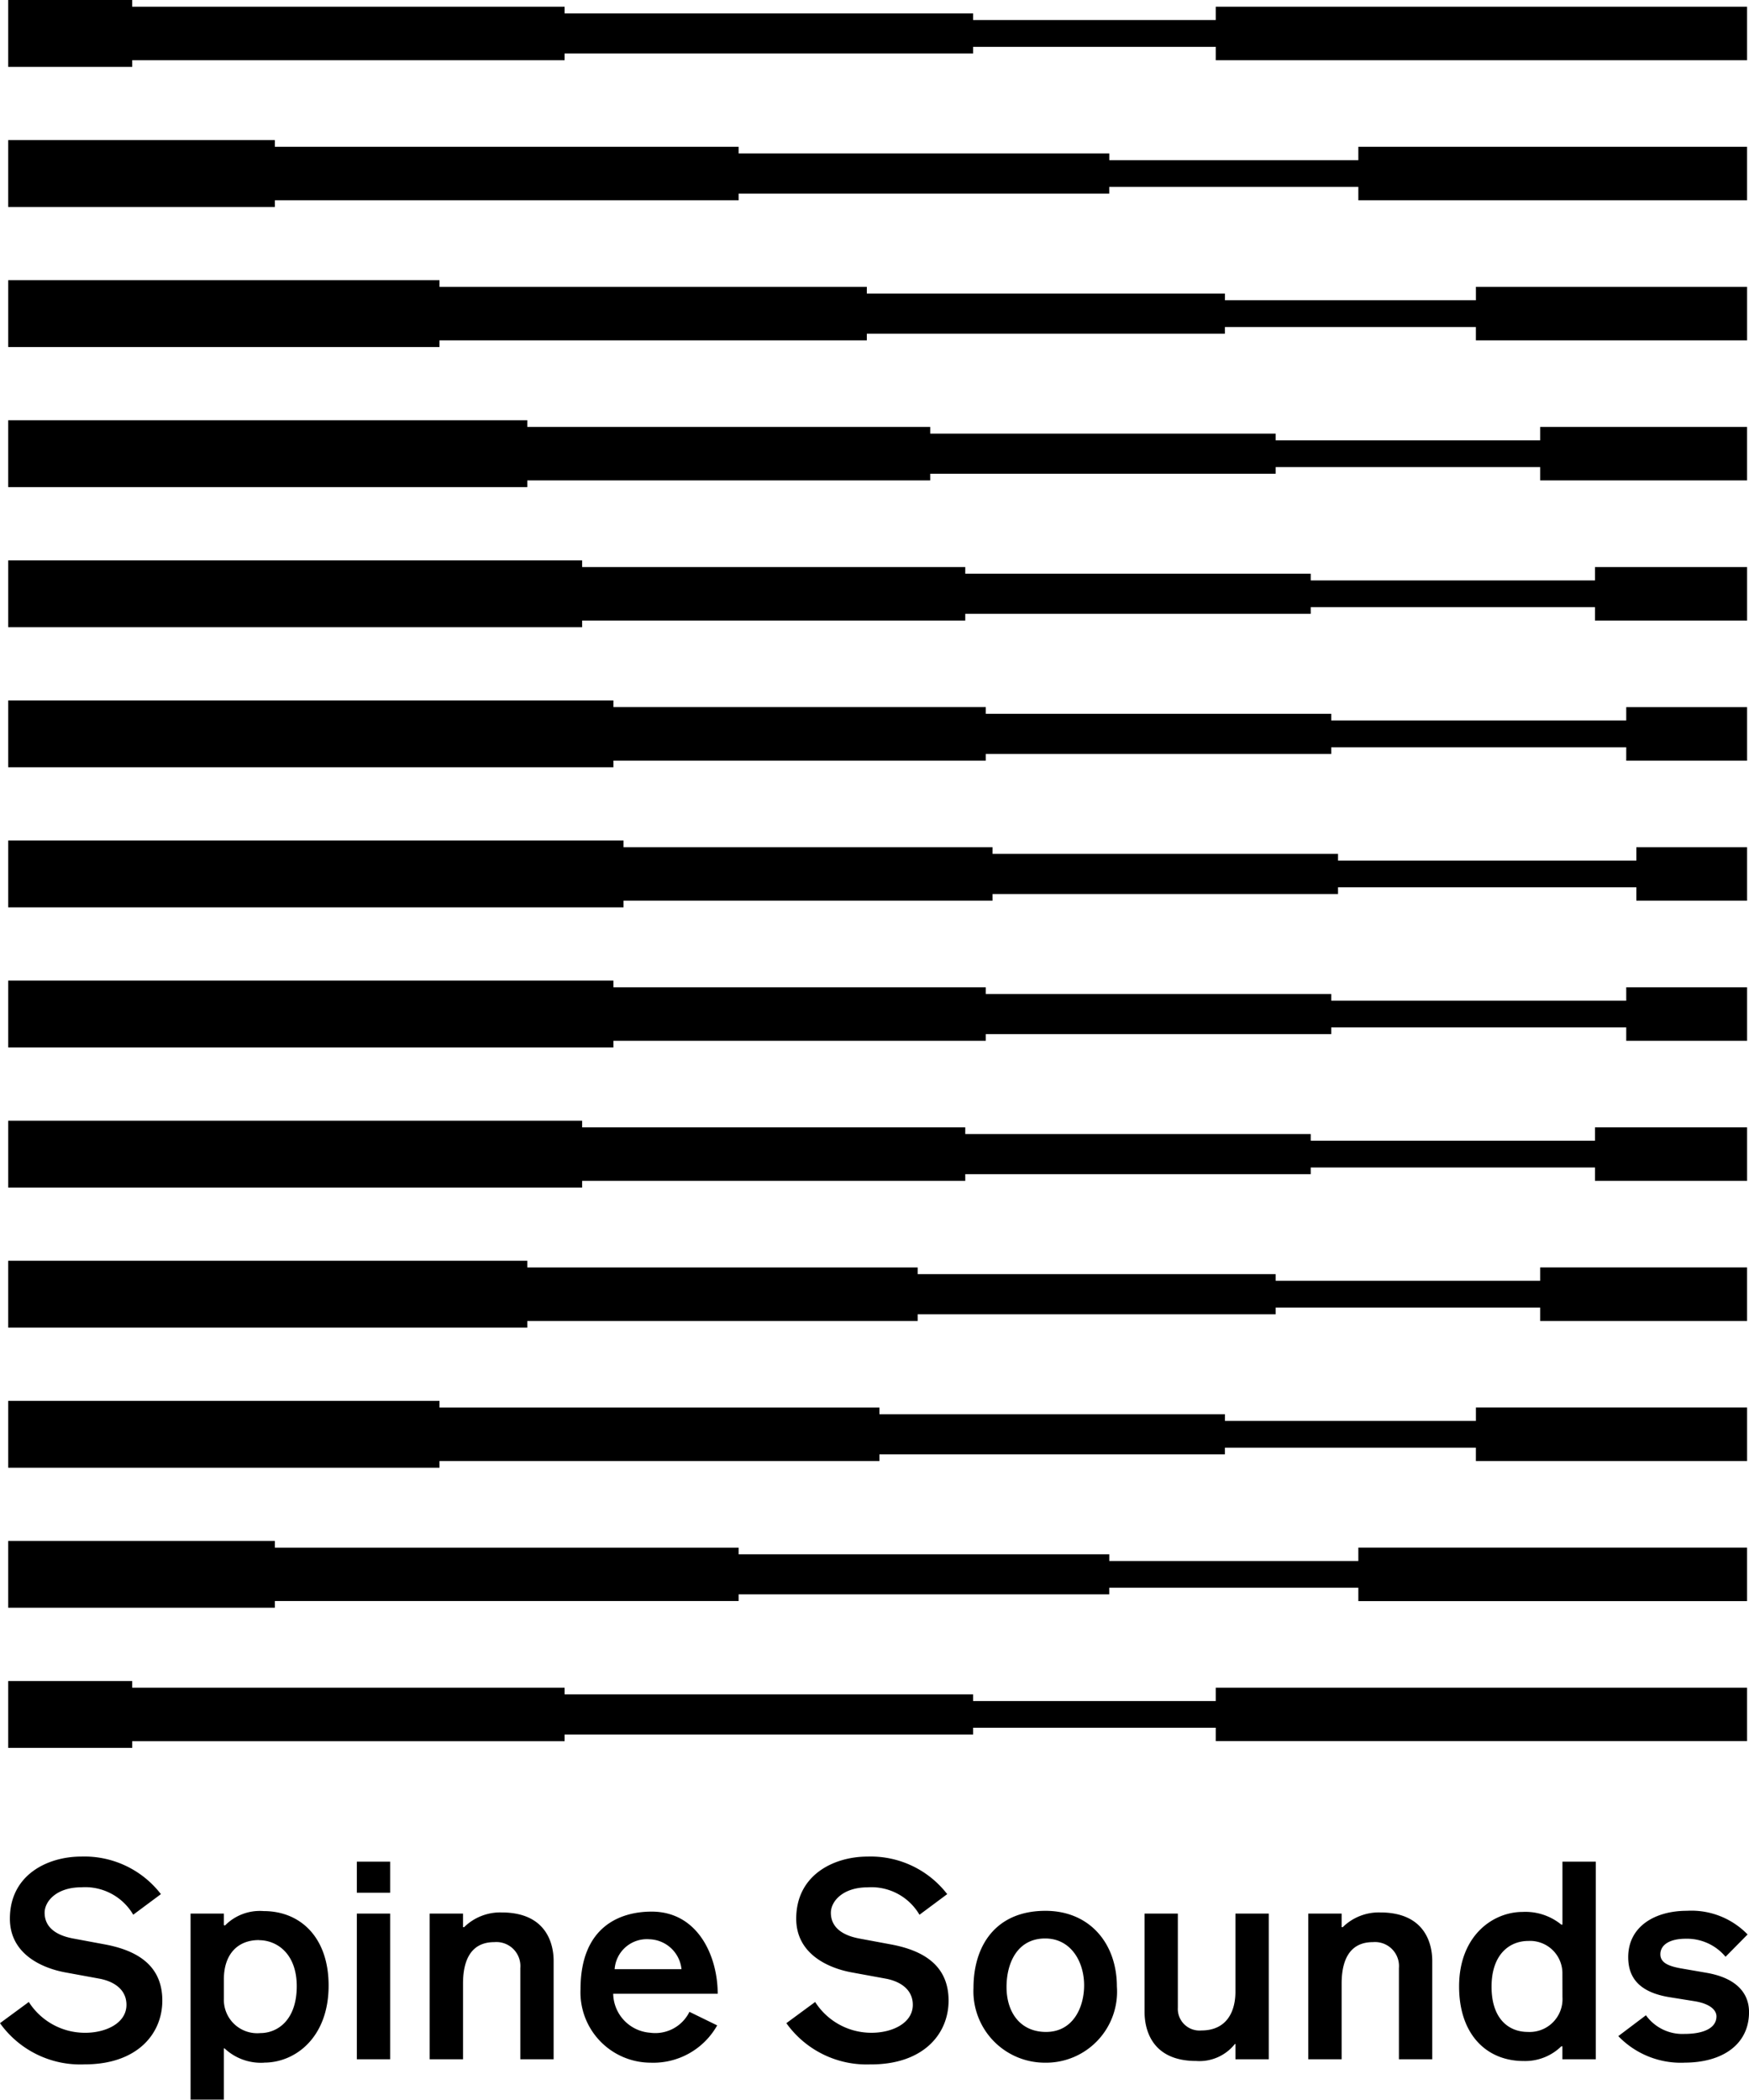
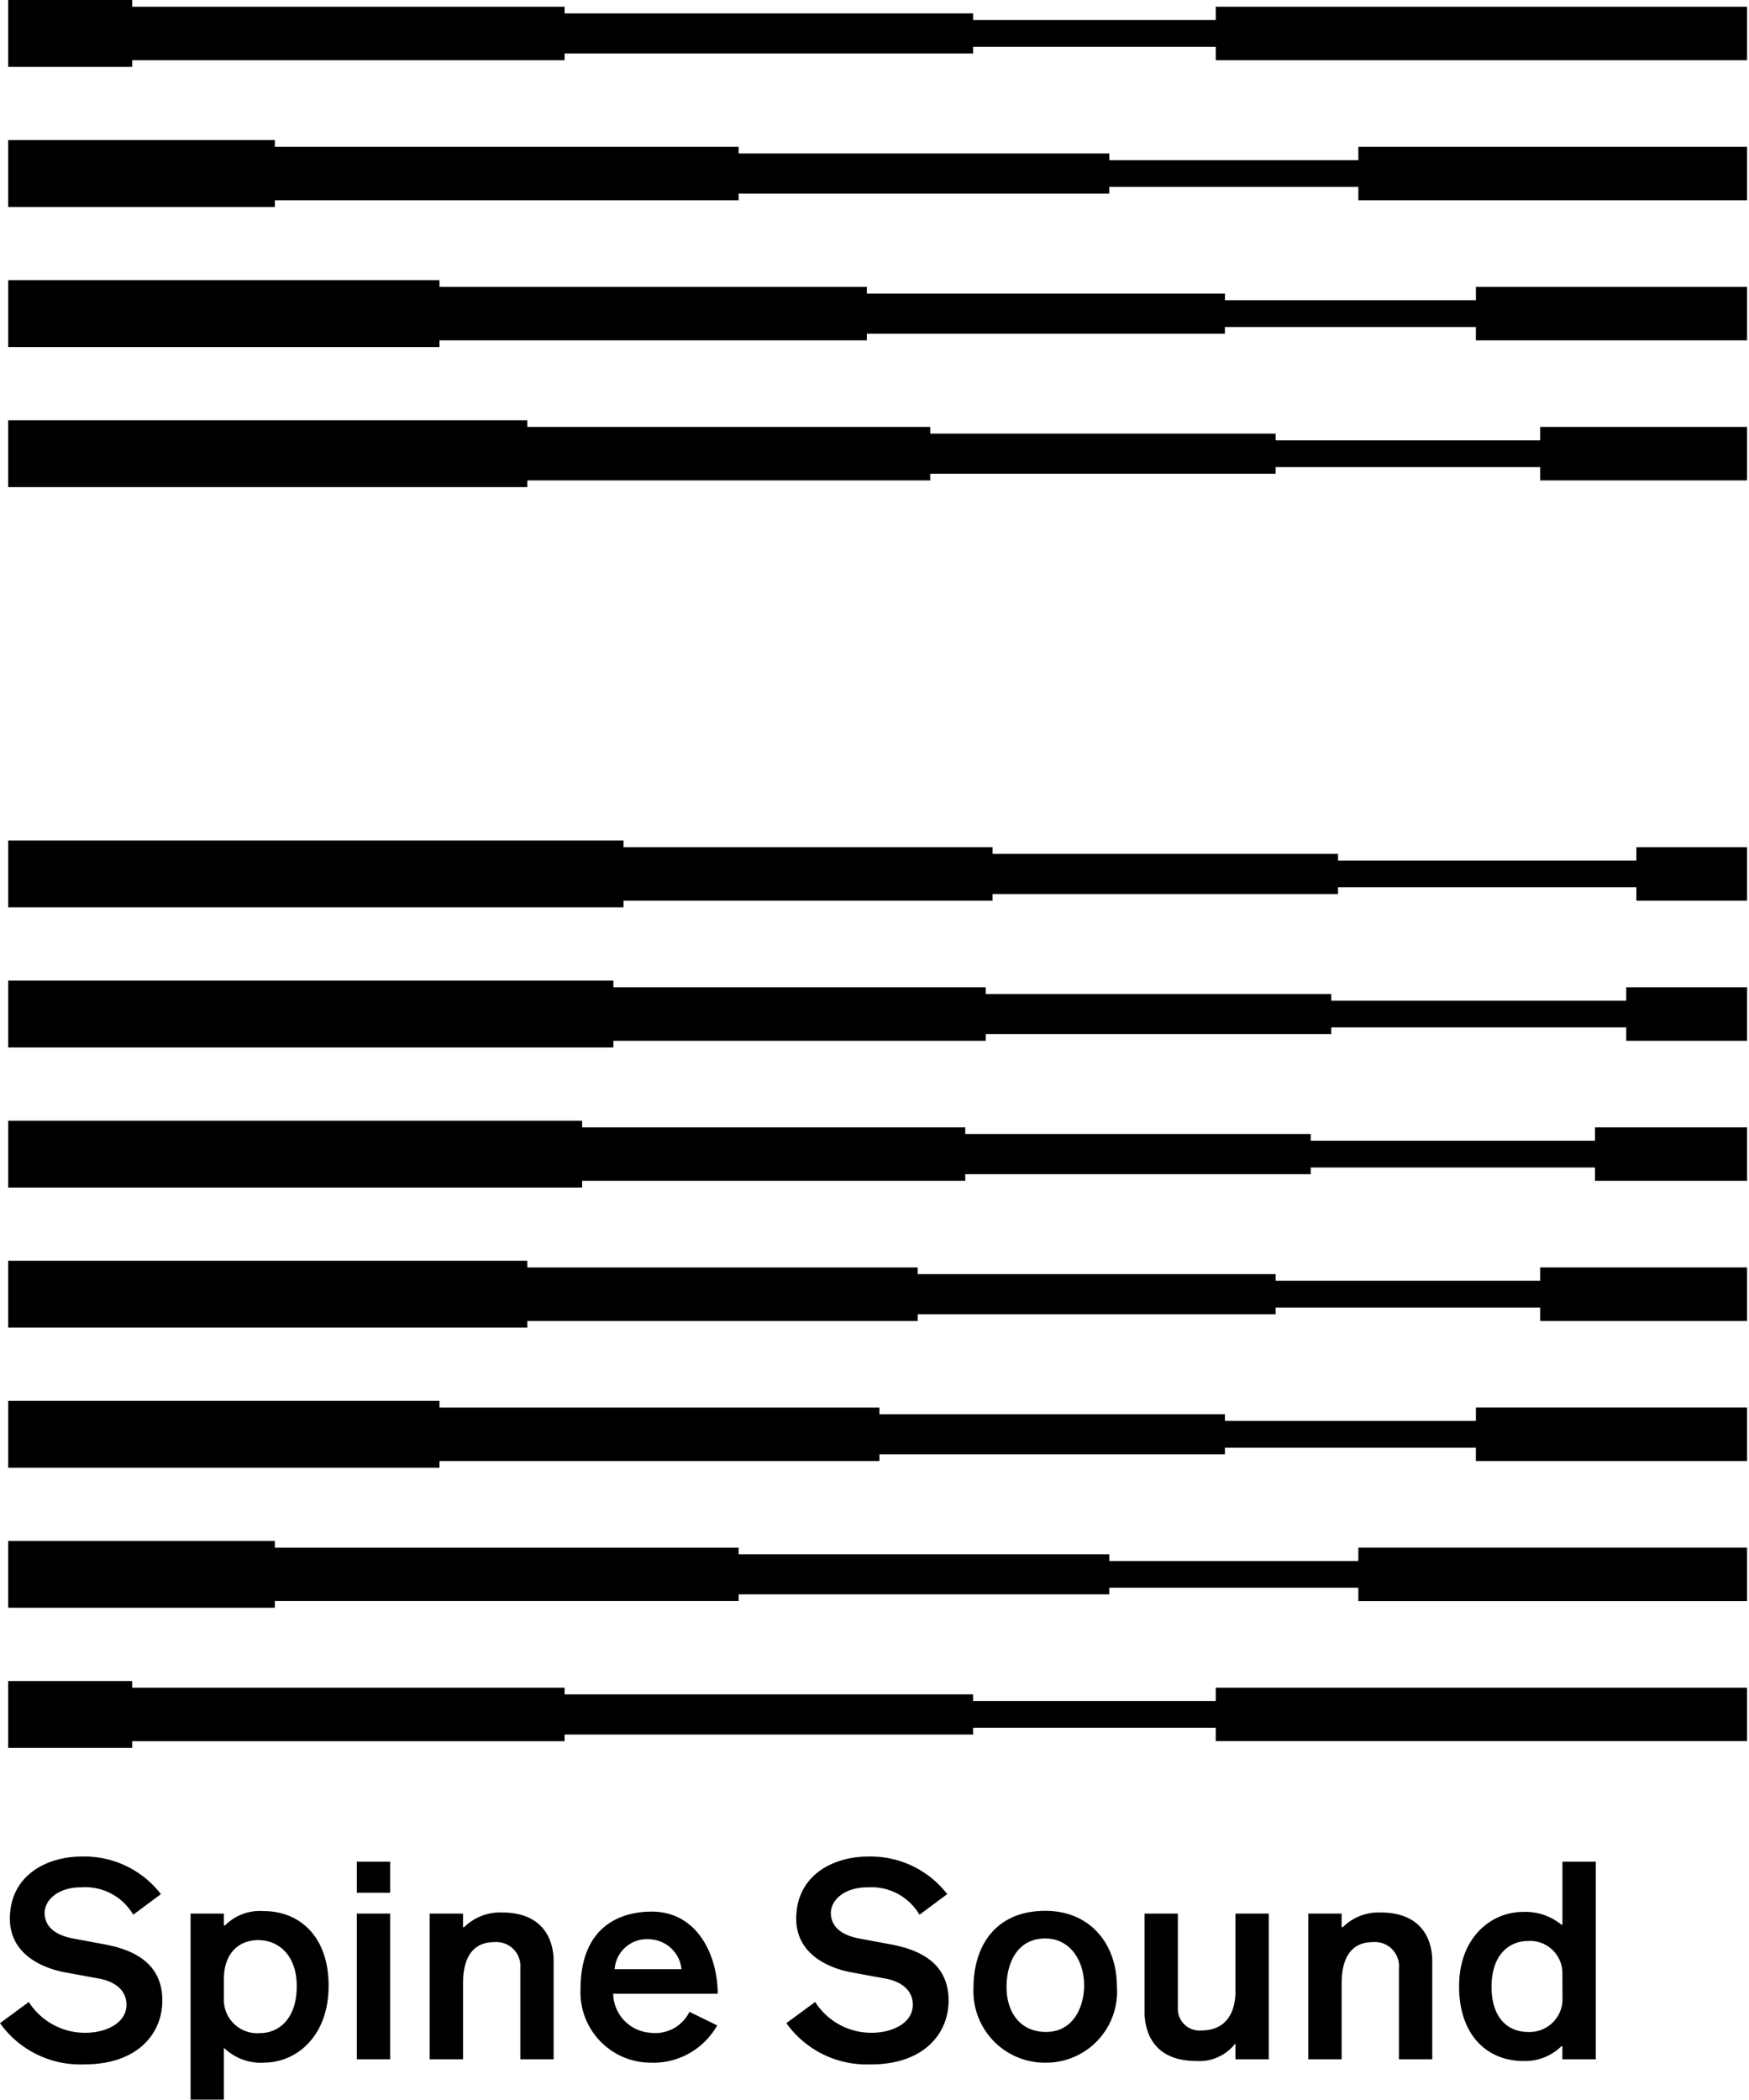
<svg xmlns="http://www.w3.org/2000/svg" width="119.859" height="143.856" viewBox="0 0 119.859 143.856">
  <defs>
    <style>.a{clip-path:url(#a);}</style>
    <clipPath id="a">
      <rect width="119.859" height="143.856" />
    </clipPath>
  </defs>
  <g transform="translate(0 0)">
    <g class="a" transform="translate(0 0)">
      <path d="M5.8,53.664A6.76,6.76,0,0,1,0,50.841l1.974-1.452A4.564,4.564,0,0,0,5.843,51.5c1.413,0,2.823-.658,2.823-1.916,0-1.084-.907-1.626-1.894-1.8l-2.323-.426C2.9,47.066.678,46.121.678,43.681c0-3,2.575-4.255,4.894-4.255A6.618,6.618,0,0,1,11.027,42L9.13,43.41a3.818,3.818,0,0,0-3.559-1.878c-1.684,0-2.513.949-2.513,1.742,0,1.355,1.449,1.665,1.933,1.762l2.187.407c2.184.407,3.946,1.413,3.946,3.849,0,2.284-1.723,4.372-5.32,4.372" transform="translate(0 87.774)" />
      <path d="M9.1,50.969a3.636,3.636,0,0,1-2.729-.984L6.329,50v3.5H4.048V40.755H6.329v.794l.081.019a3.35,3.35,0,0,1,2.649-.984c2.513,0,4.449,1.8,4.449,5.1,0,3.581-2.3,5.281-4.41,5.281m-.368-8.395c-1.471,0-2.4.987-2.4,2.687V46.6a2.286,2.286,0,0,0,2.5,2.342c1.161,0,2.494-.871,2.494-3.213,0-2.223-1.352-3.152-2.591-3.152" transform="translate(9.012 90.352)" />
      <path d="M7.58,39.534H9.861v2.129H7.58Zm0,3.559H9.861v9.982H7.58Z" transform="translate(16.875 88.015)" />
      <path d="M15.338,50.673V44.423a1.645,1.645,0,0,0-1.781-1.778c-1.8,0-2.145,1.565-2.145,2.842v5.185H9.127V40.69h2.284v.929h.077a3.525,3.525,0,0,1,2.571-1.007c3.175,0,3.562,2.3,3.562,3.307v6.753Z" transform="translate(20.319 90.417)" />
      <path d="M14.574,46.225a2.732,2.732,0,0,0,2.533,2.668A2.608,2.608,0,0,0,19.8,47.461l1.9.929a5.02,5.02,0,0,1-4.565,2.555,4.82,4.82,0,0,1-4.8-5.03c0-4.294,2.71-5.32,4.875-5.32,3.175,0,4.526,3.055,4.526,5.63Zm4.681-1.684a2.282,2.282,0,0,0-2.207-2.052,2.212,2.212,0,0,0-2.375,2.052Z" transform="translate(27.448 90.377)" />
      <path d="M22.506,53.664a6.76,6.76,0,0,1-5.8-2.823l1.974-1.452a4.564,4.564,0,0,0,3.868,2.11c1.413,0,2.823-.658,2.823-1.916,0-1.084-.907-1.626-1.894-1.8l-2.323-.426c-1.545-.29-3.772-1.236-3.772-3.675,0-3,2.575-4.255,4.894-4.255A6.618,6.618,0,0,1,27.729,42l-1.9,1.413a3.818,3.818,0,0,0-3.559-1.878c-1.684,0-2.513.949-2.513,1.742,0,1.355,1.449,1.665,1.933,1.762l2.187.407c2.184.407,3.946,1.413,3.946,3.849,0,2.284-1.723,4.372-5.32,4.372" transform="translate(37.183 87.774)" />
      <path d="M25.611,50.983a4.895,4.895,0,0,1-4.933-5.123c0-2.9,1.529-5.281,4.933-5.281,3.036,0,4.894,2.242,4.894,5.185a4.867,4.867,0,0,1-4.894,5.22m-.019-8.511c-1.9,0-2.649,1.665-2.649,3.326,0,1.742.945,3.078,2.707,3.078,1.839,0,2.61-1.665,2.61-3.194,0-1.623-.907-3.21-2.668-3.21" transform="translate(46.035 90.339)" />
      <path d="M26.593,40.637V47.08A1.484,1.484,0,0,0,28.2,48.645c1.8,0,2.339-1.371,2.339-2.649V40.637h2.284v9.982H30.539V49.574H30.5a3.1,3.1,0,0,1-2.649,1.161c-3.175,0-3.539-2.342-3.539-3.346V40.637Z" transform="translate(54.125 90.47)" />
      <path d="M34,50.673V44.423a1.645,1.645,0,0,0-1.781-1.778c-1.8,0-2.145,1.565-2.145,2.842v5.185H27.79V40.69h2.284v.929h.077a3.525,3.525,0,0,1,2.571-1.007c3.175,0,3.562,2.3,3.562,3.307v6.753Z" transform="translate(61.868 90.417)" />
      <path d="M38.074,53.075v-.89H38a3.542,3.542,0,0,1-2.591,1.007c-2.516,0-4.414-1.8-4.414-5.107,0-3.462,2.3-5.107,4.355-5.107A3.891,3.891,0,0,1,38,43.848h.077V39.534h2.284V53.075Zm0-5.843a2.216,2.216,0,0,0-2.339-2.265c-1.278,0-2.516.91-2.516,3.136S34.418,51.2,35.7,51.2a2.251,2.251,0,0,0,2.378-2.378Z" transform="translate(68.997 88.015)" />
-       <path d="M38.9,50.985a5.95,5.95,0,0,1-4.526-1.82l1.894-1.429A3.072,3.072,0,0,0,38.9,49.014c1.374,0,2.2-.426,2.2-1.2,0-.426-.423-.871-1.526-1.045L37.895,46.5c-2.165-.348-2.842-1.413-2.842-2.746,0-2.091,1.816-3.175,4.023-3.175A5.36,5.36,0,0,1,43.234,42.2l-1.51,1.529A3.444,3.444,0,0,0,39,42.493c-1.123,0-1.742.426-1.742,1.065s.678.849,1.607,1l1.568.271c1.991.348,2.9,1.355,2.9,2.691,0,2.2-1.8,3.462-4.43,3.462" transform="translate(76.528 90.337)" />
      <path d="M82.928,37.072H66.3v-.458H38.305v-.458H8.672V35.7H.174v4.581h8.5v-.458H38.305v-.458H66.3V38.9H82.928v.916h36.412V36.156H82.928Z" transform="translate(0.387 79.474)" />
      <path d="M92.7,34.1H75.633v-.458H50.23v-.458H18.448v-.458H.174V37.3H18.448v-.458H50.23v-.458h25.4V35.93H92.7v.916H119.34V33.181H92.7Z" transform="translate(0.387 72.851)" />
      <path d="M108.916,25.173H89.436v-.458H65.761v-.458H39.506V23.8H.174V28.38H39.506v-.458H65.761v-.458H89.436v-.458h19.48v.916H119.34V24.257H108.916Z" transform="translate(0.388 52.983)" />
      <path d="M100.756,31.123h-17.2v-.458H59.88v-.458H29.73v-.458H.174v4.581H29.73v-.458H59.88v-.458H83.554v-.458h17.2v.916H119.34V30.206H100.756Z" transform="translate(0.388 66.229)" />
      <path d="M105.16,28.148H87.035V27.69H62.5v-.458H35.75v-.458H.174v4.581H35.75V30.9H62.5v-.458H87.035V29.98H105.16V30.9H119.34V27.231H105.16Z" transform="translate(0.387 59.606)" />
      <path d="M111.058,22.2H90.842V21.74H67.168v-.458H41.648v-.458H.174v4.581H41.648v-.458h25.52v-.458H90.842v-.458h20.216v.916h8.282V21.282h-8.282Z" transform="translate(0.388 46.361)" />
      <path d="M82.928.458v.916H66.3V.916H38.305V.458H8.672V0H.174V4.581h8.5V4.123H38.305V3.665H66.3V3.207H82.928v.916h36.412V.458Z" transform="translate(0.387 0.001)" />
      <path d="M92.7,4.349H75.633V3.891H50.23V3.433H18.448V2.975H.174V7.556H18.448V7.1H50.23V6.64h25.4V6.182H92.7V7.1H119.34V3.433H92.7Z" transform="translate(0.387 6.624)" />
-       <path d="M108.916,13.274H89.436v-.458H65.761v-.458H39.506V11.9H.174v4.581H39.506v-.458H65.761v-.458H89.436v-.458h19.48v.916H119.34V12.357H108.916Z" transform="translate(0.388 26.492)" />
      <path d="M100.756,7.324h-17.2V6.866H59.015V6.408H29.73V5.95H.174v4.581H29.73v-.458H59.015V9.615H83.554V9.157h17.2v.916H119.34V6.408H100.756Z" transform="translate(0.388 13.247)" />
      <path d="M105.16,10.3H87.035V9.841H63.361V9.382H35.75V8.924H.174v4.581H35.75v-.458h27.61v-.458H87.035v-.458H105.16v.916H119.34V9.382H105.16Z" transform="translate(0.387 19.869)" />
-       <path d="M111.058,16.249H90.842V15.79H67.168v-.458H41.648v-.458H.174v4.581H41.648V19h25.52v-.458H90.842v-.458h20.216V19h8.282V15.332h-8.282Z" transform="translate(0.388 33.115)" />
      <path d="M111.752,19.223H91.307v-.458H67.629v-.458H42.342v-.458H.174V22.43H42.342v-.458H67.629v-.458H91.307v-.458h20.445v.916h7.588V18.307h-7.588Z" transform="translate(0.388 39.738)" />
    </g>
  </g>
</svg>